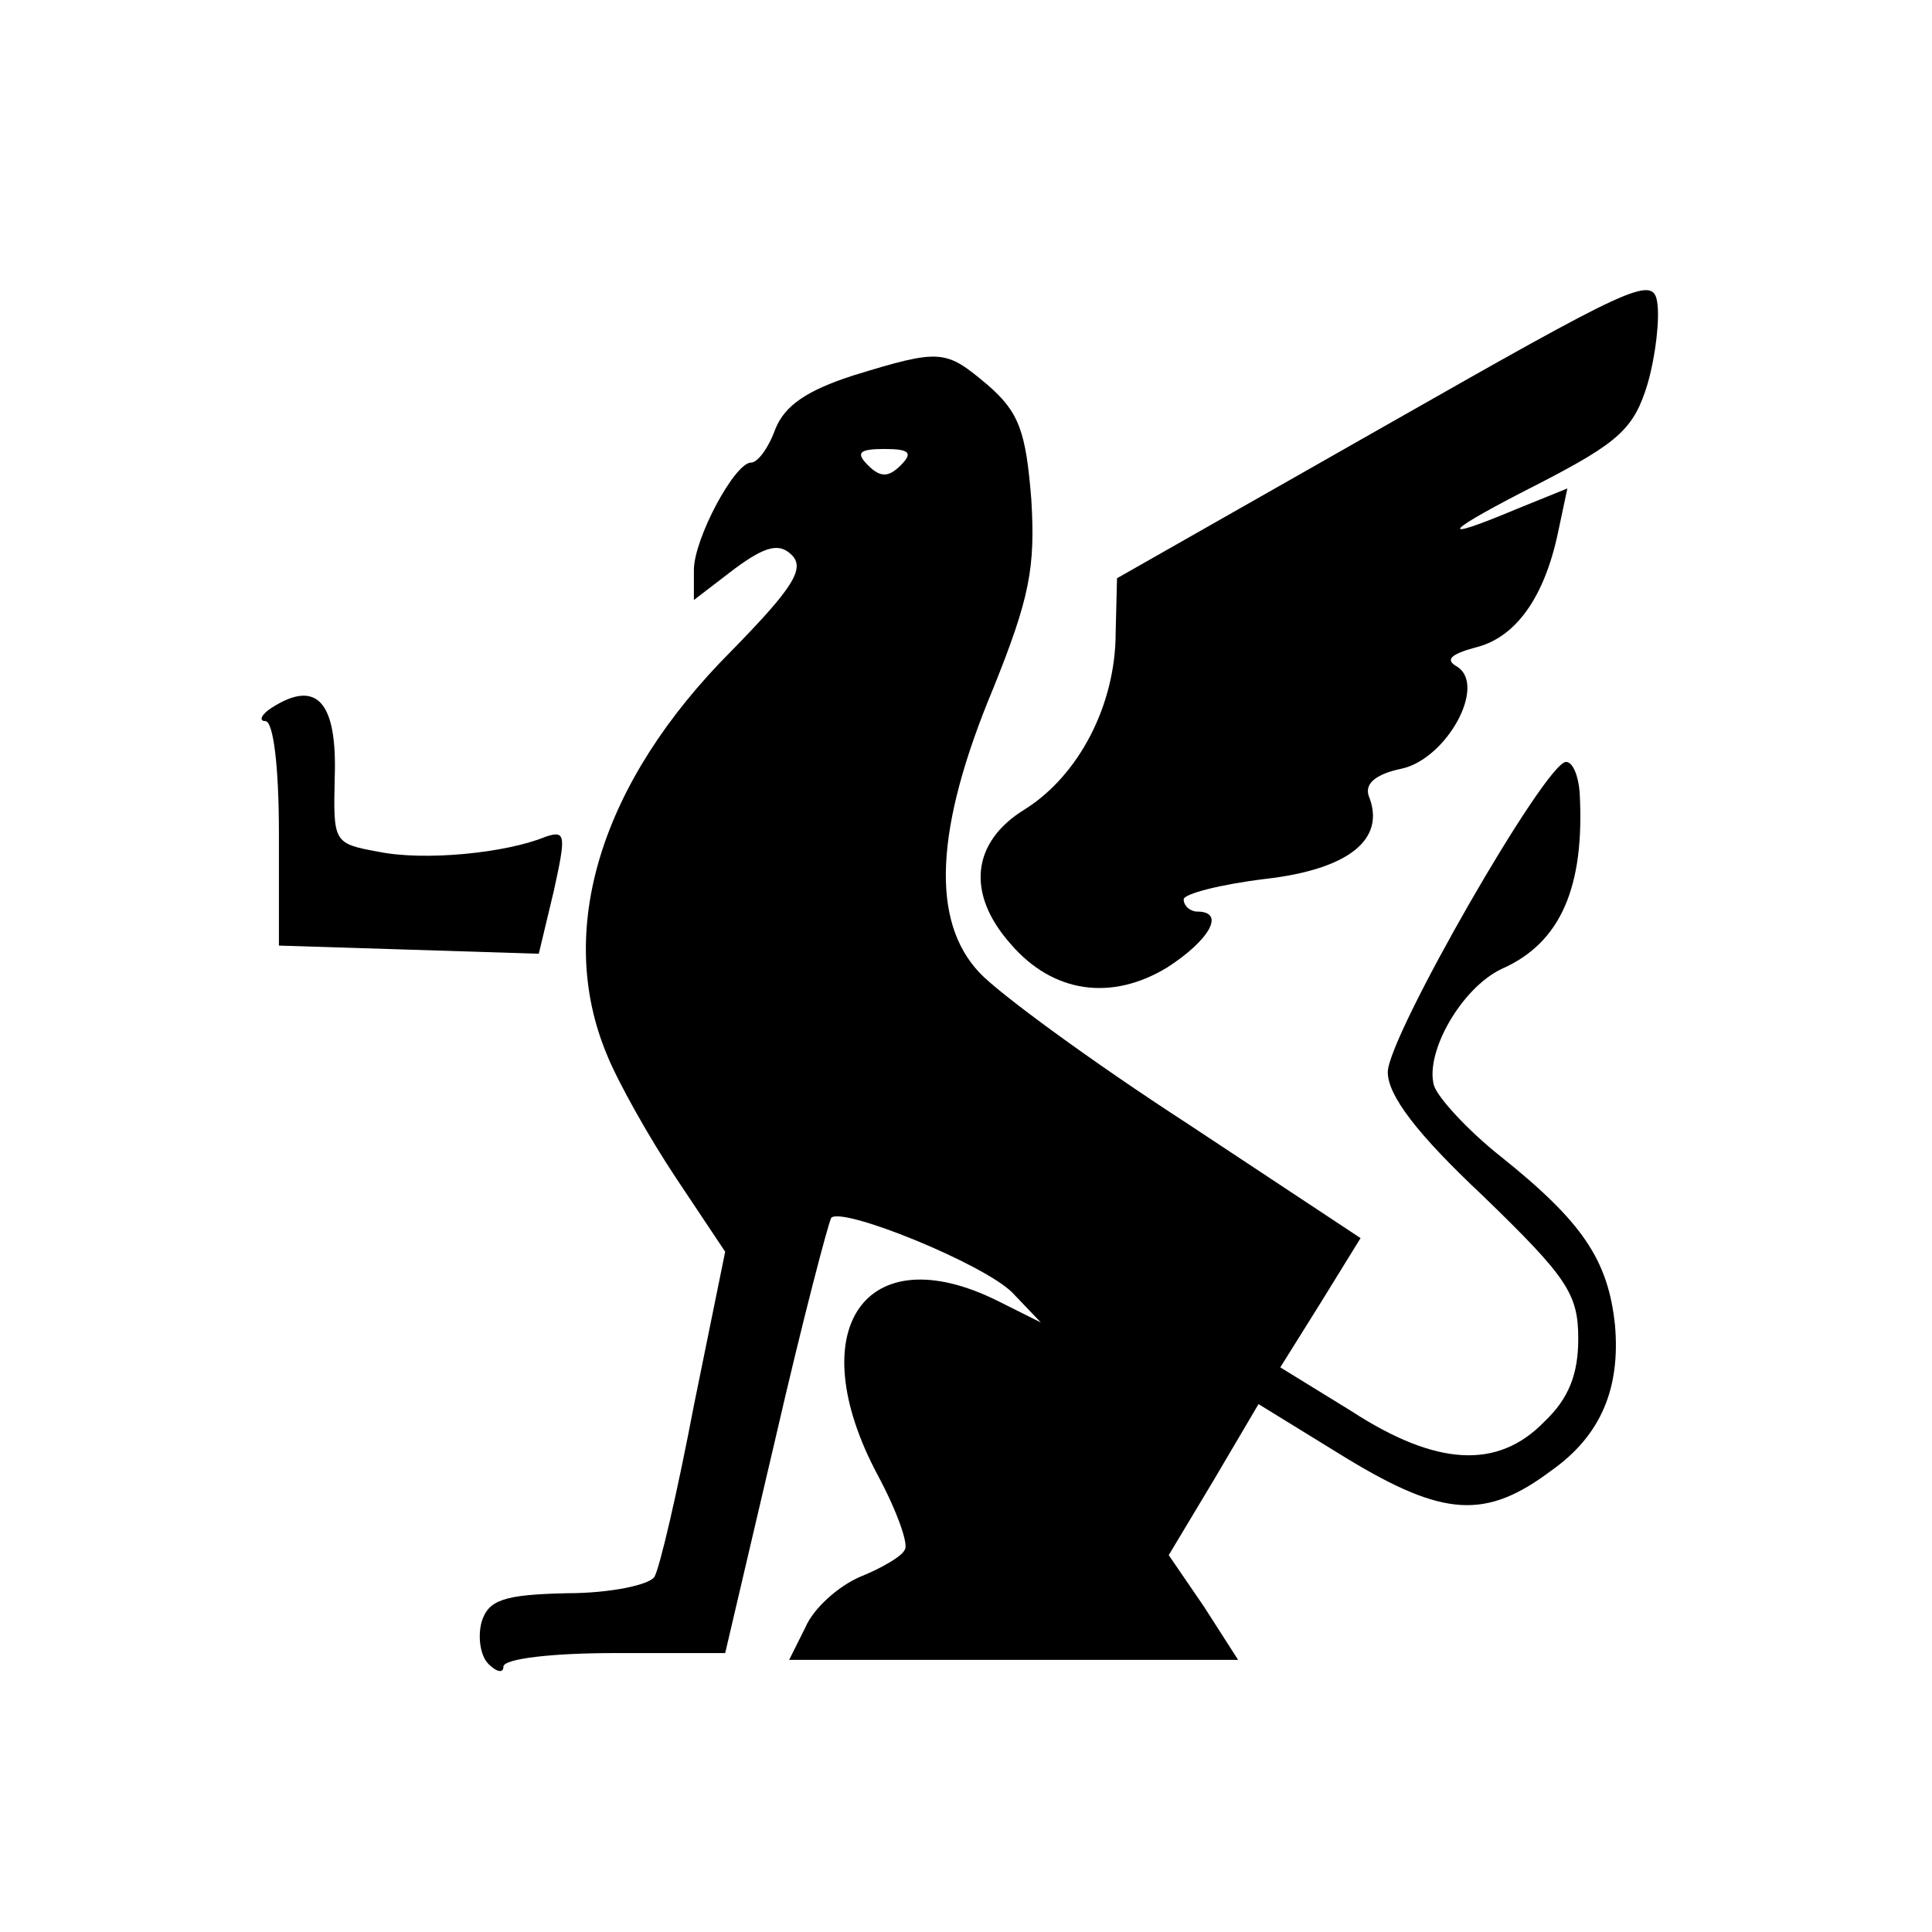
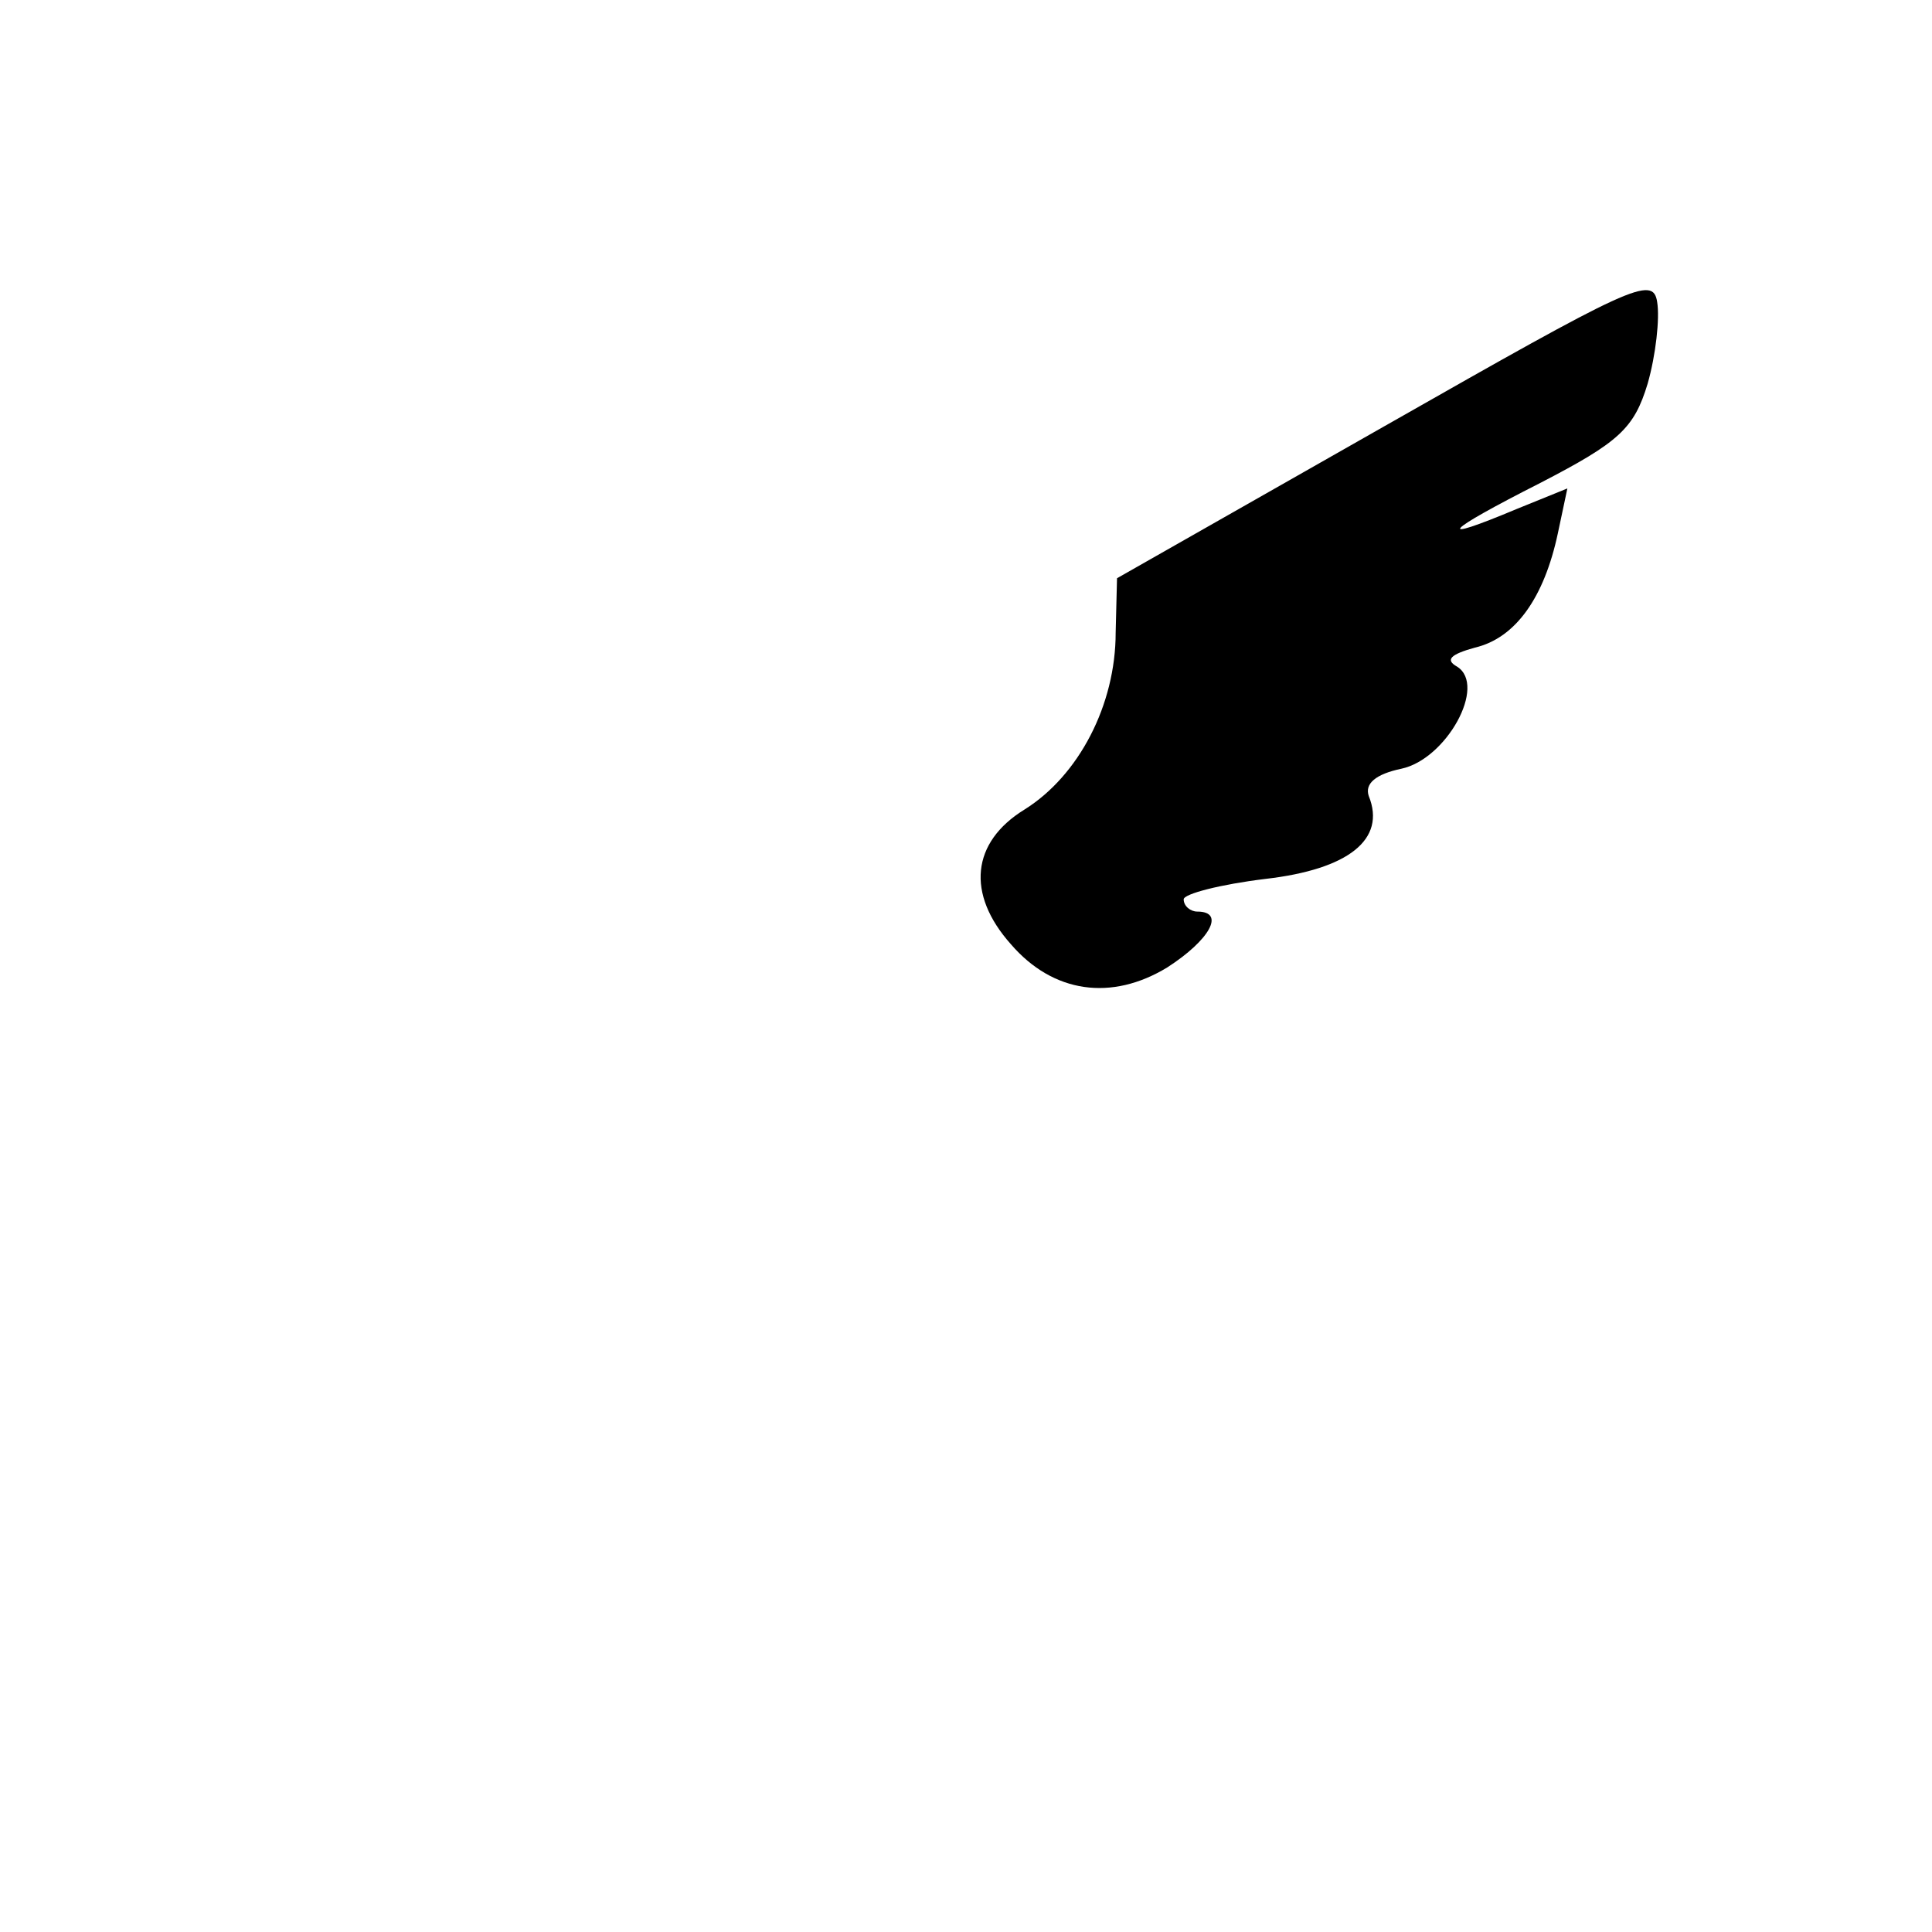
<svg xmlns="http://www.w3.org/2000/svg" version="1.0" width="142pt" height="142pt" viewBox="0 0 142 142" preserveAspectRatio="xMidYMid meet">
  <g transform="translate(0,142) scale(0.1,-0.1)" fill="#000000" stroke="none">
    <path d="M1018 1107 l-197 -112 -1 -40 c0 -53 -27 -105 -67 -130 -39 -24 -43 -62 -10 -99 31 -36 74 -42 115 -17 31 20 43 41 22 41 -5 0 -10 4 -10 9 0 4 27 11 60 15 61 7 89 29 76 61 -3 9 5 16 24 20 33 7 63 61 41 75 -9 5 -5 9 13 14 30 7 51 37 61 84 l7 33 -37 -15 c-62 -26 -54 -17 17 19 58 30 69 40 79 73 6 21 9 48 7 60 -3 20 -19 12 -200 -91z" />
-     <path d="M627 1144 c-34 -11 -50 -22 -57 -39 -5 -14 -13 -25 -18 -25 -12 0 -42 -56 -42 -79 l0 -22 30 23 c23 17 33 19 42 10 10 -10 0 -25 -44 -70 -97 -97 -130 -206 -92 -297 8 -20 31 -61 51 -91 l36 -54 -23 -113 c-12 -63 -25 -119 -29 -126 -4 -6 -33 -12 -64 -12 -47 -1 -58 -5 -63 -21 -3 -11 -1 -25 5 -31 6 -6 11 -7 11 -2 0 6 37 10 81 10 l82 0 37 158 c20 87 39 159 41 162 9 8 112 -34 133 -55 l21 -22 -32 16 c-97 48 -145 -21 -88 -128 14 -26 23 -51 20 -55 -2 -5 -18 -14 -33 -20 -16 -7 -34 -23 -40 -37 l-12 -24 165 0 165 0 -25 39 -26 38 33 55 33 56 65 -40 c71 -43 102 -45 150 -9 37 26 51 61 47 107 -5 48 -24 76 -84 124 -24 19 -46 43 -49 52 -7 24 20 72 50 86 43 19 61 60 57 130 -1 12 -5 22 -10 22 -15 0 -131 -202 -131 -228 0 -17 21 -45 70 -91 62 -60 70 -72 70 -105 0 -26 -7 -44 -25 -61 -34 -35 -79 -33 -142 8 l-52 32 30 48 29 47 -127 84 c-71 46 -139 96 -153 111 -36 38 -33 106 10 209 27 67 31 89 28 139 -4 50 -9 64 -32 84 -31 26 -34 27 -99 7z m35 -66 c-9 -9 -15 -9 -24 0 -9 9 -7 12 12 12 19 0 21 -3 12 -12z" />
-     <path d="M200 900 c-8 -5 -10 -10 -5 -10 6 0 10 -34 10 -82 l0 -83 96 -3 95 -3 11 46 c9 41 9 45 -6 40 -29 -12 -89 -18 -123 -11 -33 6 -33 7 -32 54 2 56 -13 73 -46 52z" />
  </g>
</svg>